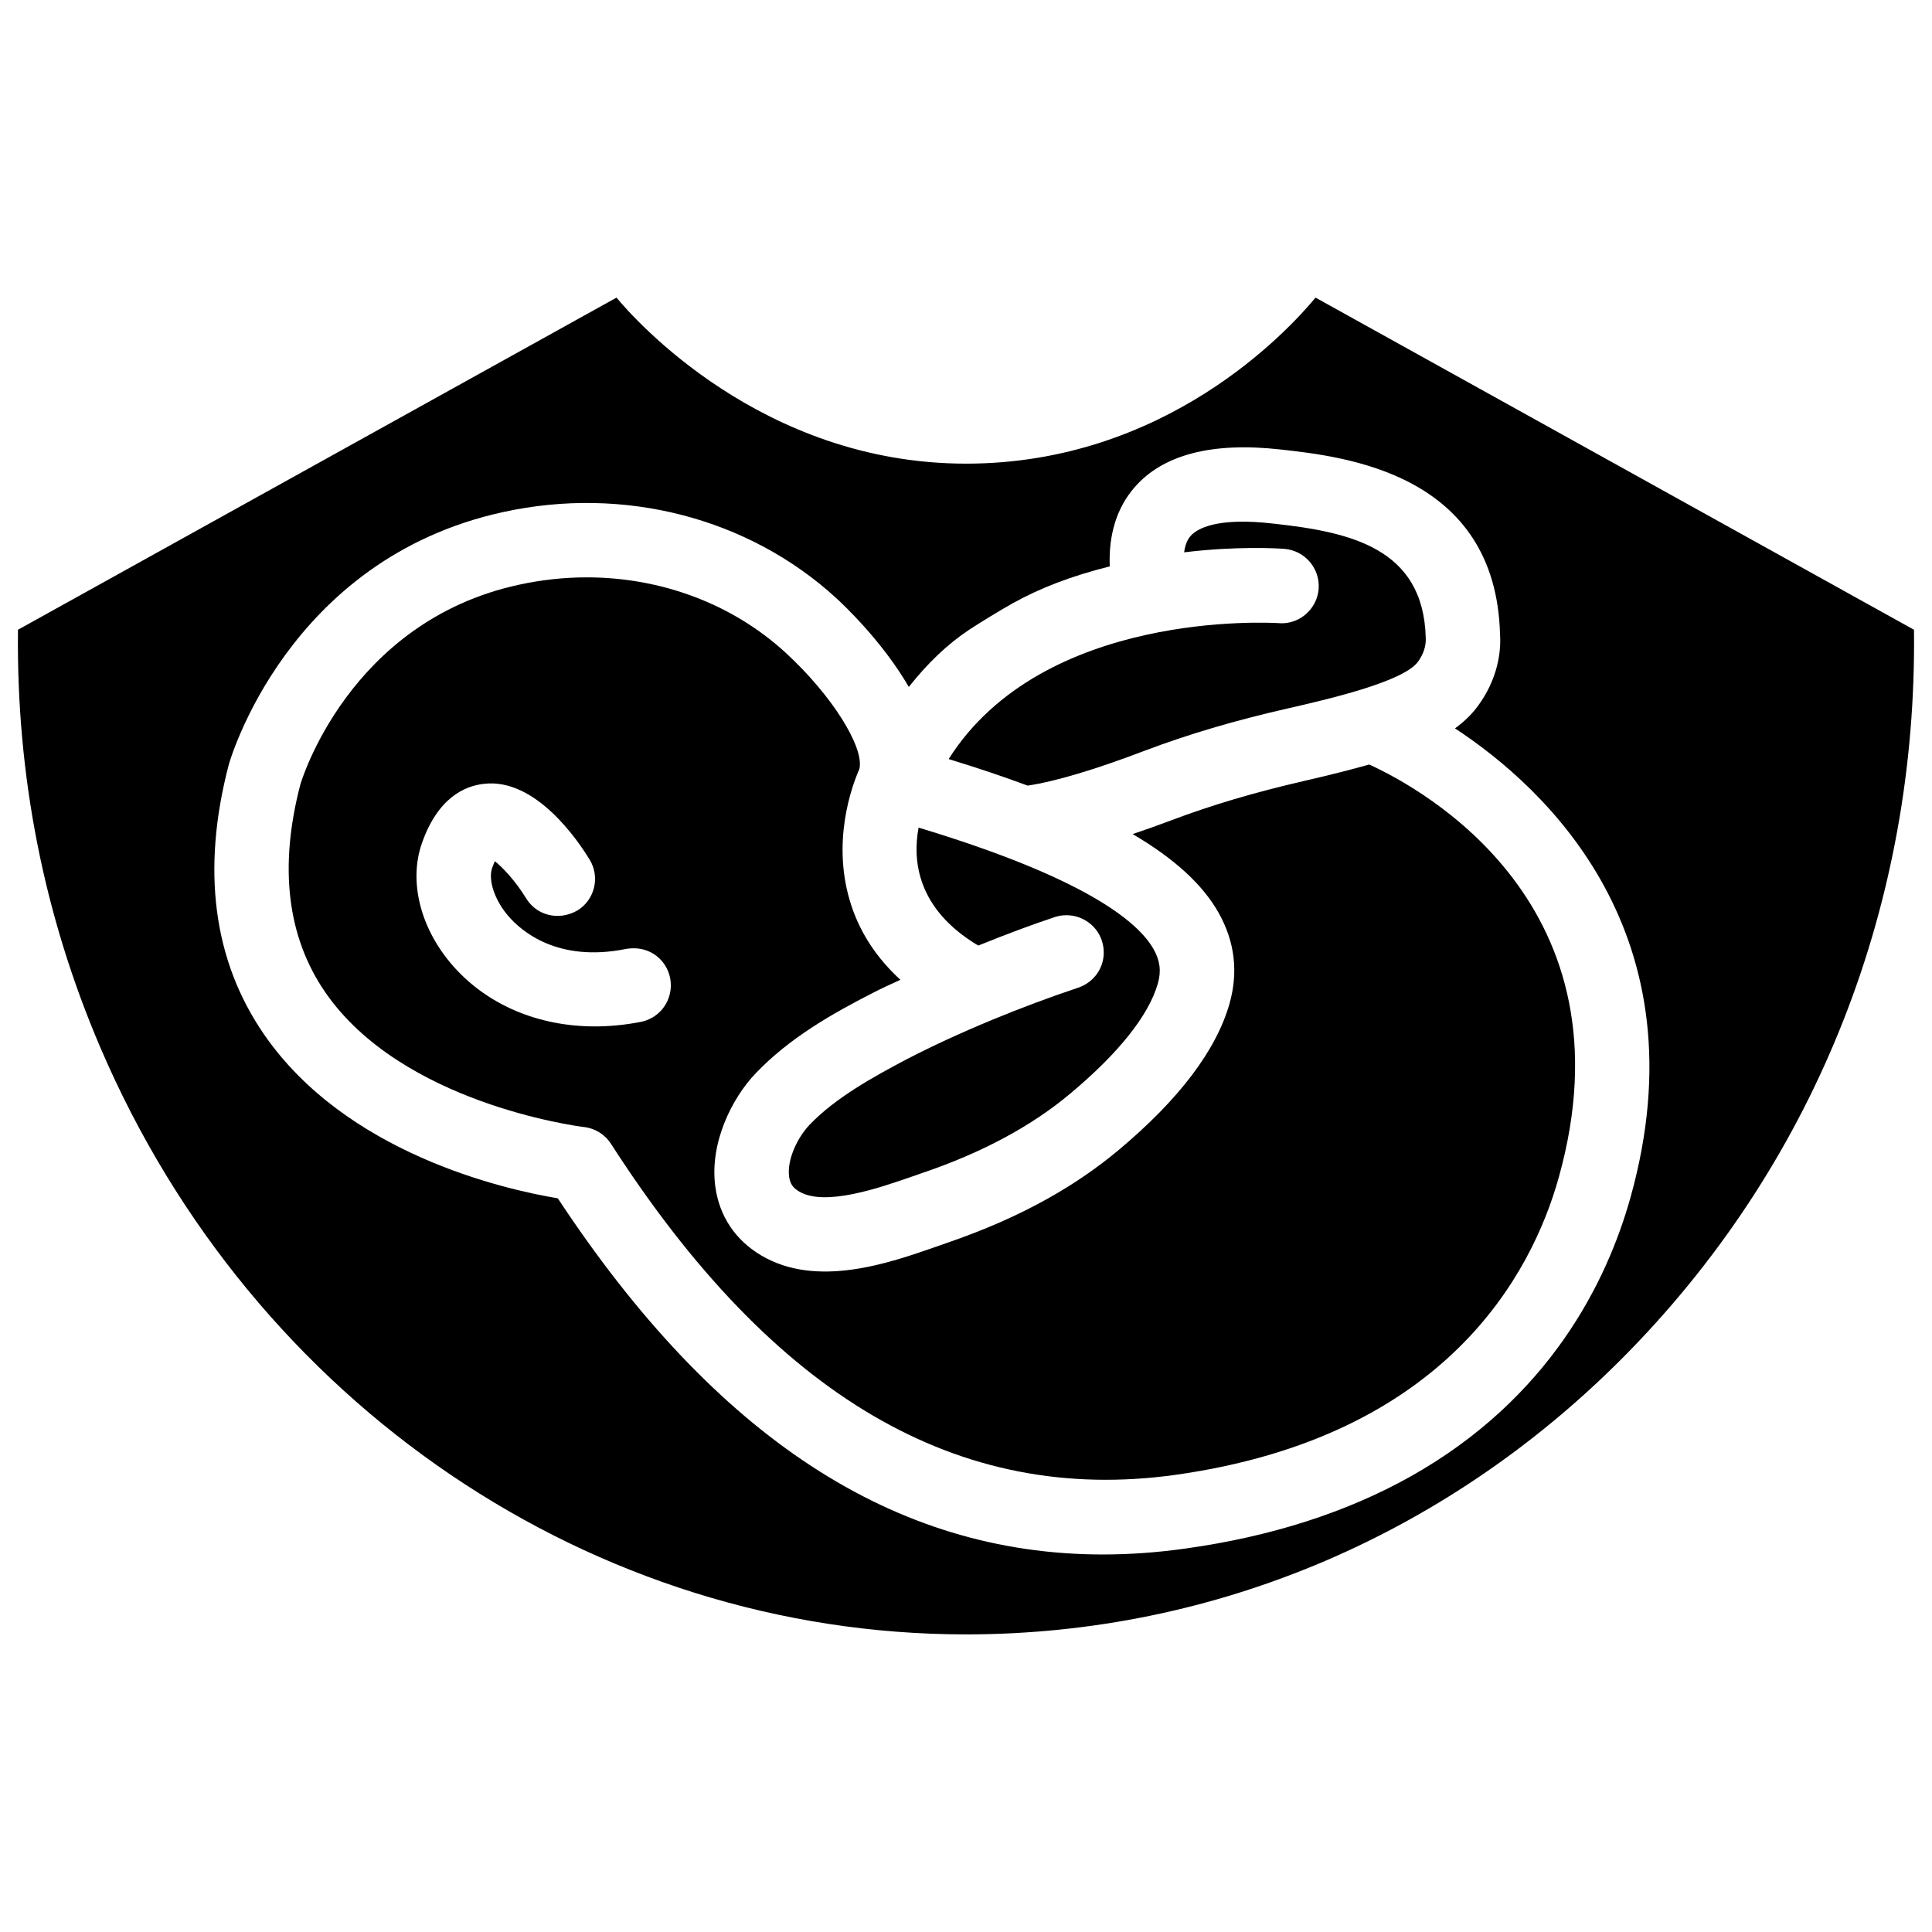
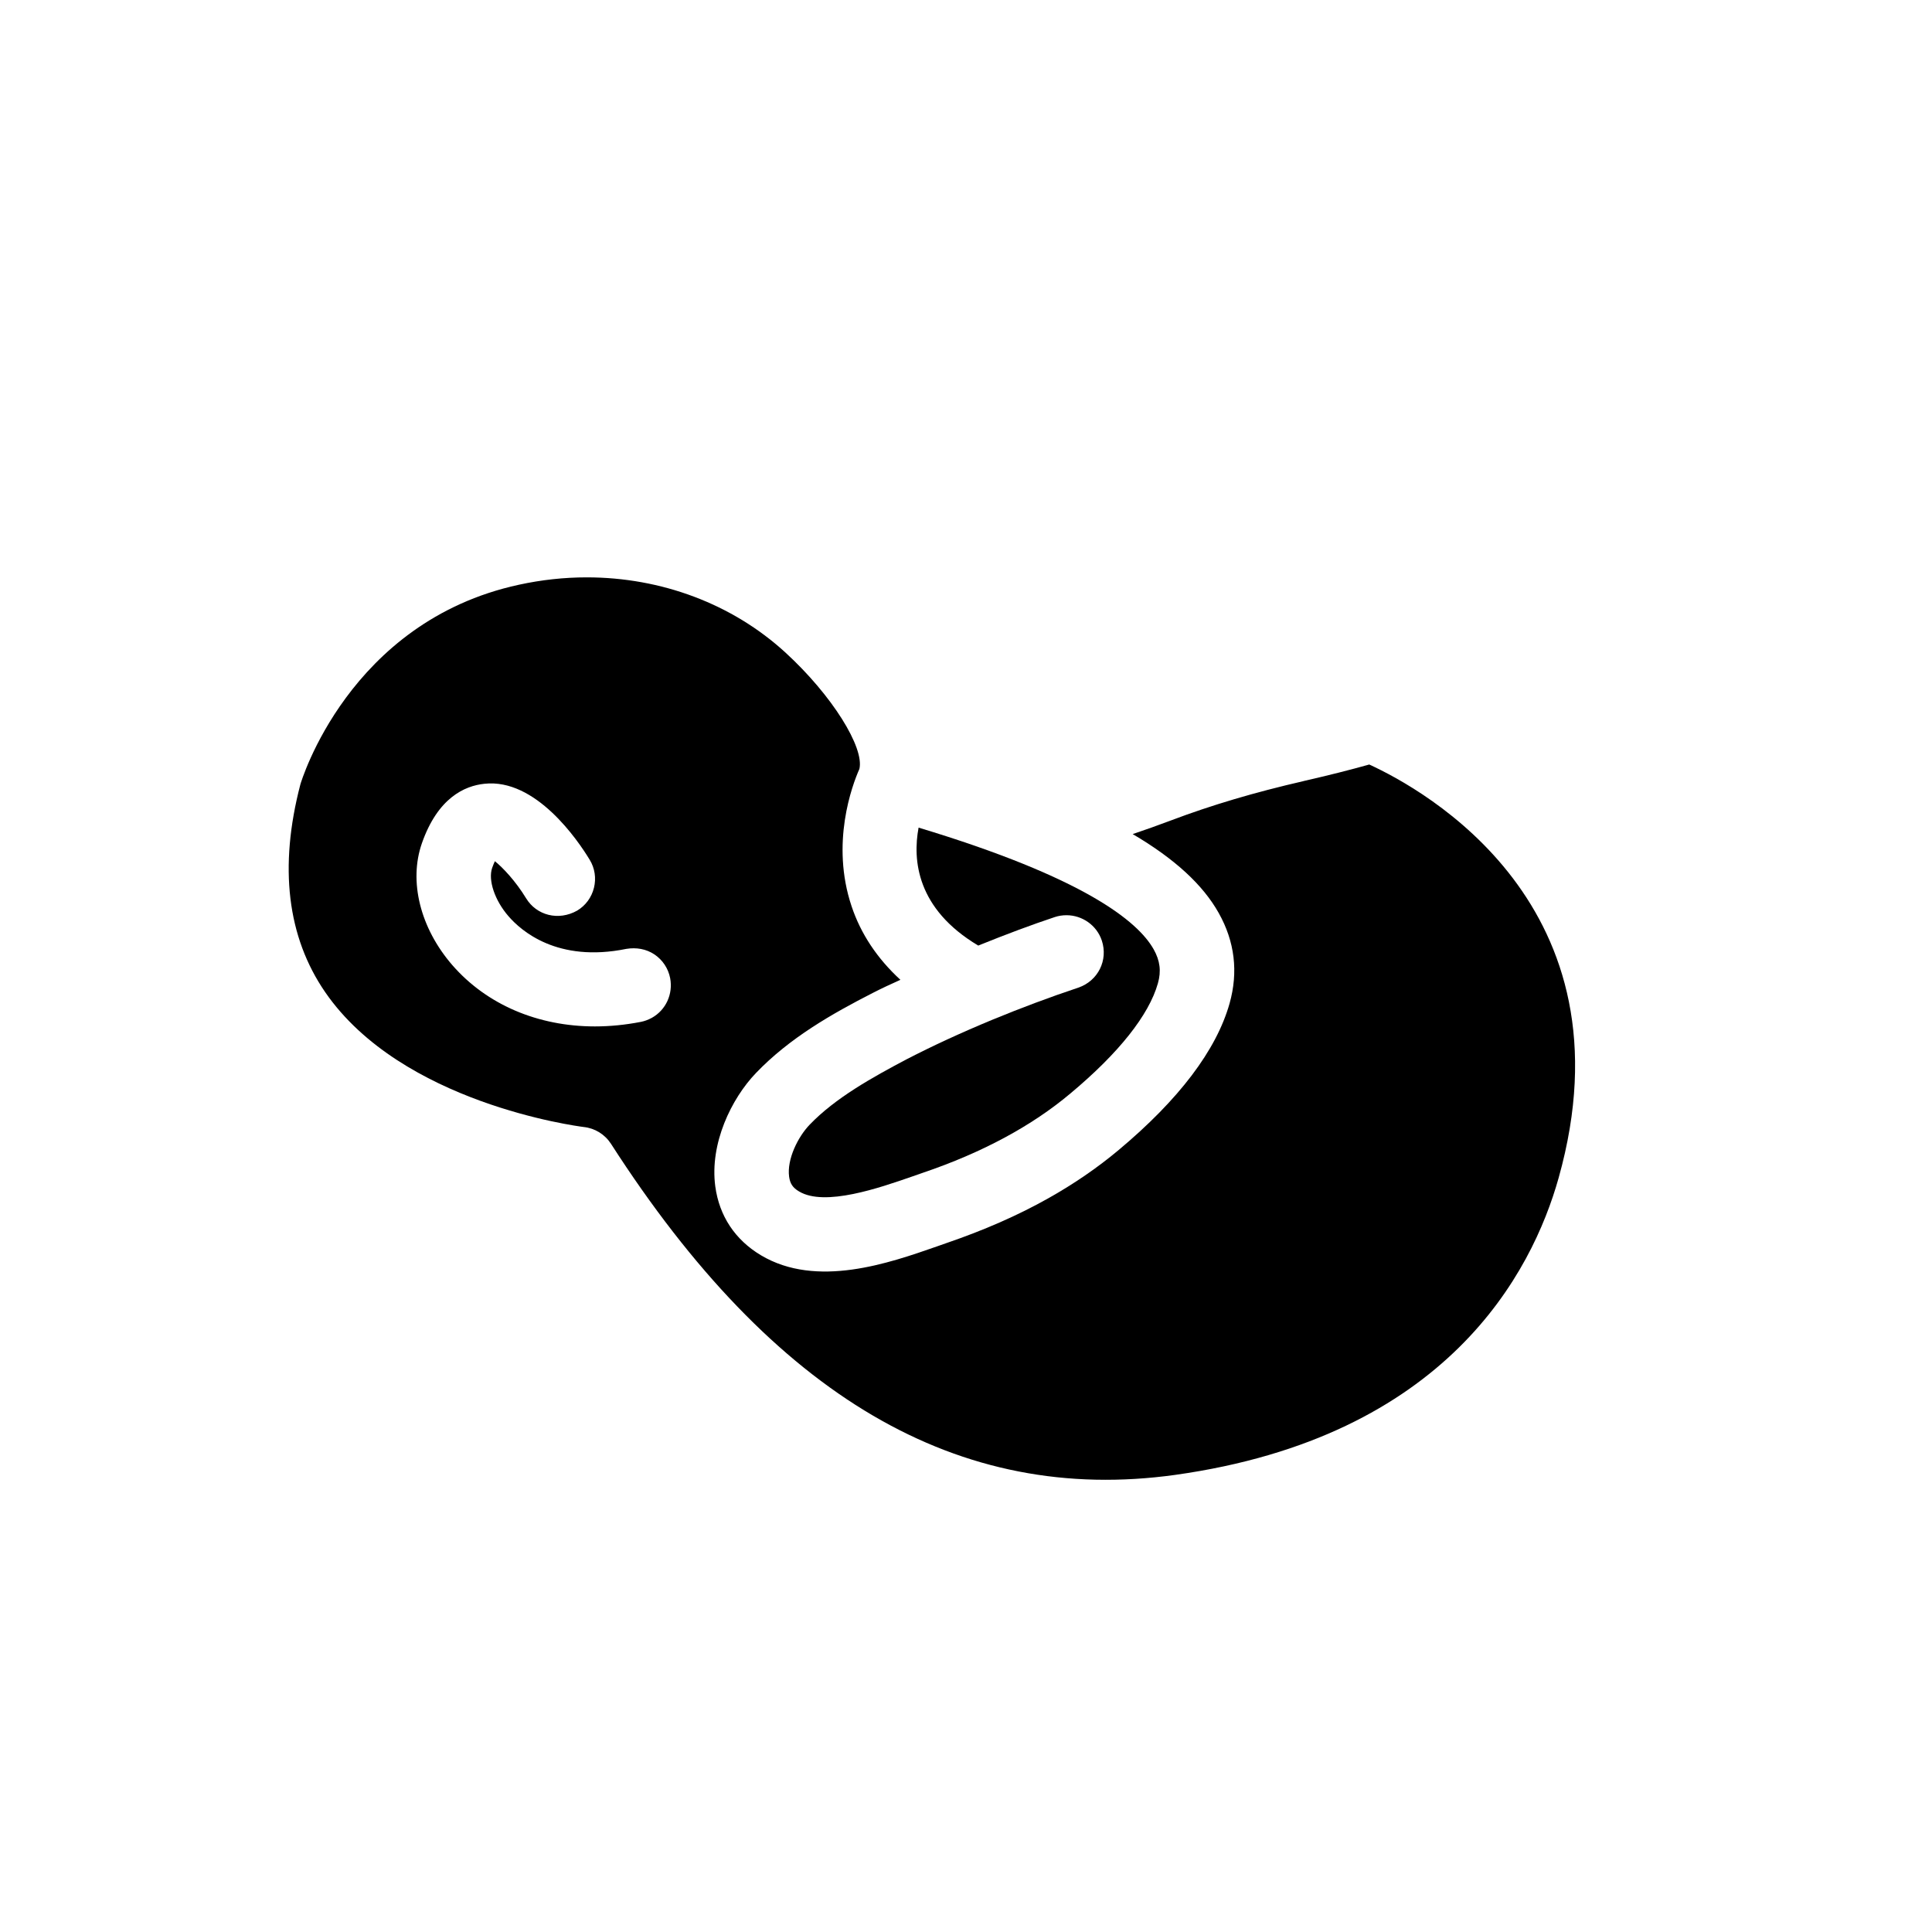
<svg xmlns="http://www.w3.org/2000/svg" width="800px" height="800px" version="1.1" viewBox="144 144 512 512">
  <defs>
    <clipPath id="a">
-       <path d="m148.09 222h503.81v356h-503.81z" />
-     </clipPath>
+       </clipPath>
  </defs>
  <path d="m489.45 351c-12.891 2.961-24.395 6.359-35.16 10.434-3.504 1.324-6.844 2.5-10.117 3.609 11.105 6.527 18.598 13.414 22.797 20.906 4.262 7.578 5.227 15.641 2.875 23.992-3.504 12.387-13.414 25.465-29.453 38.879-5.625 4.703-11.883 8.984-18.621 12.762-7.977 4.492-17.004 8.438-26.809 11.797l-2.688 0.945c-12.68 4.43-31.844 11.148-46.625 2.332-6.844-4.094-11.02-10.391-12.09-18.223-1.531-11.398 4.281-23.301 10.77-30.062 8.902-9.301 20.152-15.703 30.984-21.242 2.332-1.195 4.809-2.352 7.305-3.465-6.172-5.668-10.496-12.195-12.93-19.461-5.625-16.73 0.148-32.117 2.059-36.422 1.344-5.648-7.16-19.438-19.586-30.836-14.125-12.949-33-19.938-52.668-19.938-5.961 0-11.988 0.652-17.969 1.953-45.176 9.781-57.793 52.48-57.918 52.898-5.731 21.895-3.504 40.453 6.59 55.105 20.238 29.367 66.543 35.457 68.496 35.707 2.961 0.316 5.582 1.93 7.223 4.449 43.16 67.133 92.156 95.703 149.5 87.746 72.066-10.098 94.609-53.656 101.64-78.719 20.258-72.211-35.832-102.96-50.191-109.54-4.996 1.406-10.703 2.852-17.422 4.387zm-172.72 62.746c-0.945 0.504-1.93 0.883-2.938 1.07-4.113 0.797-8.164 1.195-12.133 1.195-15.074 0-28.676-5.75-37.809-16.27-8.5-9.824-11.566-22.188-8.039-32.285 4.219-12.051 11.336-15.199 16.543-15.746 13.625-1.512 24.832 15.031 27.918 20.133 1.363 2.227 1.762 4.891 1.133 7.43-0.629 2.539-2.203 4.703-4.449 6.047-4.953 2.793-10.77 1.281-13.539-3.273-2.812-4.617-6.234-8.188-8.27-9.824-0.211 0.461-0.461 1.051-0.715 1.762-1.133 3.234 0.672 8.629 4.324 12.824 3.297 3.82 12.93 12.387 31.258 8.648 2.582-0.418 5.207 0 7.41 1.469 2.184 1.469 3.672 3.715 4.176 6.297 0.797 4.223-1.133 8.445-4.871 10.523z" />
-   <path d="m459.47 286.09c-0.883 1.027-1.426 2.457-1.66 4.281 13.938-1.68 24.414-1.07 26.535-0.922 5.457 0.441 9.508 5.184 9.109 10.602-0.25 3.273-2.141 6.215-4.996 7.852-1.68 0.945-3.609 1.406-5.543 1.238-2.625-0.148-62.535-3.465-87.516 36.023 7.852 2.394 14.738 4.723 20.93 7.031 7.18-1.051 17.82-4.219 30.941-9.215 11.586-4.387 23.953-8.039 37.785-11.188 10.078-2.309 31.066-7.074 34.785-12.512 1.426-1.973 2.121-4.176 1.996-6.297-0.629-23.848-20.215-28.004-40.242-30.207-15.219-1.785-20.402 1.34-22.125 3.312z" />
  <path d="m353.12 455.82c0.25 1.848 0.988 2.961 2.644 3.926 6.824 4.094 21.348-0.965 29.996-3.969l2.832-0.988c15.723-5.332 28.887-12.426 39.129-21.055 12.762-10.664 20.762-20.738 23.133-29.137 0.922-3.234 0.566-6.004-1.113-9.004-4.199-7.473-18.473-19.039-62.305-32.266-1.617 8.605-0.504 21.539 15.809 31.258 7.641-3.086 14.129-5.5 20.301-7.559 1.027-0.336 2.059-0.484 3.086-0.484 4.137 0 7.996 2.625 9.363 6.719 1.723 5.207-1.008 10.684-6.215 12.469-7.559 2.519-15.219 5.394-22.82 8.523-8.207 3.402-15.809 6.906-22.586 10.41-9.32 4.914-19.02 10.328-25.801 17.383-3.106 3.234-6.062 9.156-5.453 13.773z" />
  <g clip-path="url(#a)">
    <path d="m400 266.87c-54.266 0-88.105-38.543-92.617-44-28.277 15.68-134.77 74.793-158.62 88.02-0.461 38.562 6.863 75.781 21.832 110.71 40.453 94.488 130.51 155.53 229.4 155.53 66.375 0 128.98-26.848 176.27-75.57 49.332-50.82 75.824-118.35 74.961-190.67-23.848-13.227-130.32-72.34-158.59-88.02-7.328 8.816-39.676 44-92.637 44zm141.53 45.258c0.398 6.34-1.574 12.93-5.519 18.473-1.641 2.375-3.758 4.492-6.426 6.426 23.953 15.723 66.082 54.516 46.477 124.44-6.254 22.25-21.41 53.109-58.23 73.809-16.961 9.508-37.031 15.953-59.66 19.102-7.43 1.051-14.738 1.574-21.914 1.574-55.25 0-102.67-31.066-144.43-94.379-14.57-2.434-56.176-11.988-77.84-43.434-13.477-19.543-16.648-43.578-9.383-71.414 0.148-0.566 15.324-54.516 72.758-67.027 31.992-7.012 64.992 1.531 88.188 22.754 2.203 2.016 12.387 11.652 19.293 23.594 5.102-6.445 10.371-11.418 15.996-15.156 2.793-1.848 8.523-5.332 11.461-6.969 7.367-4.113 15.617-7.262 25.801-9.824-0.355-8.398 1.891-15.574 6.551-20.93 7.516-8.691 20.551-12.07 38.625-10.055 17.086 1.891 57.137 6.297 58.25 49.016z" />
  </g>
</svg>